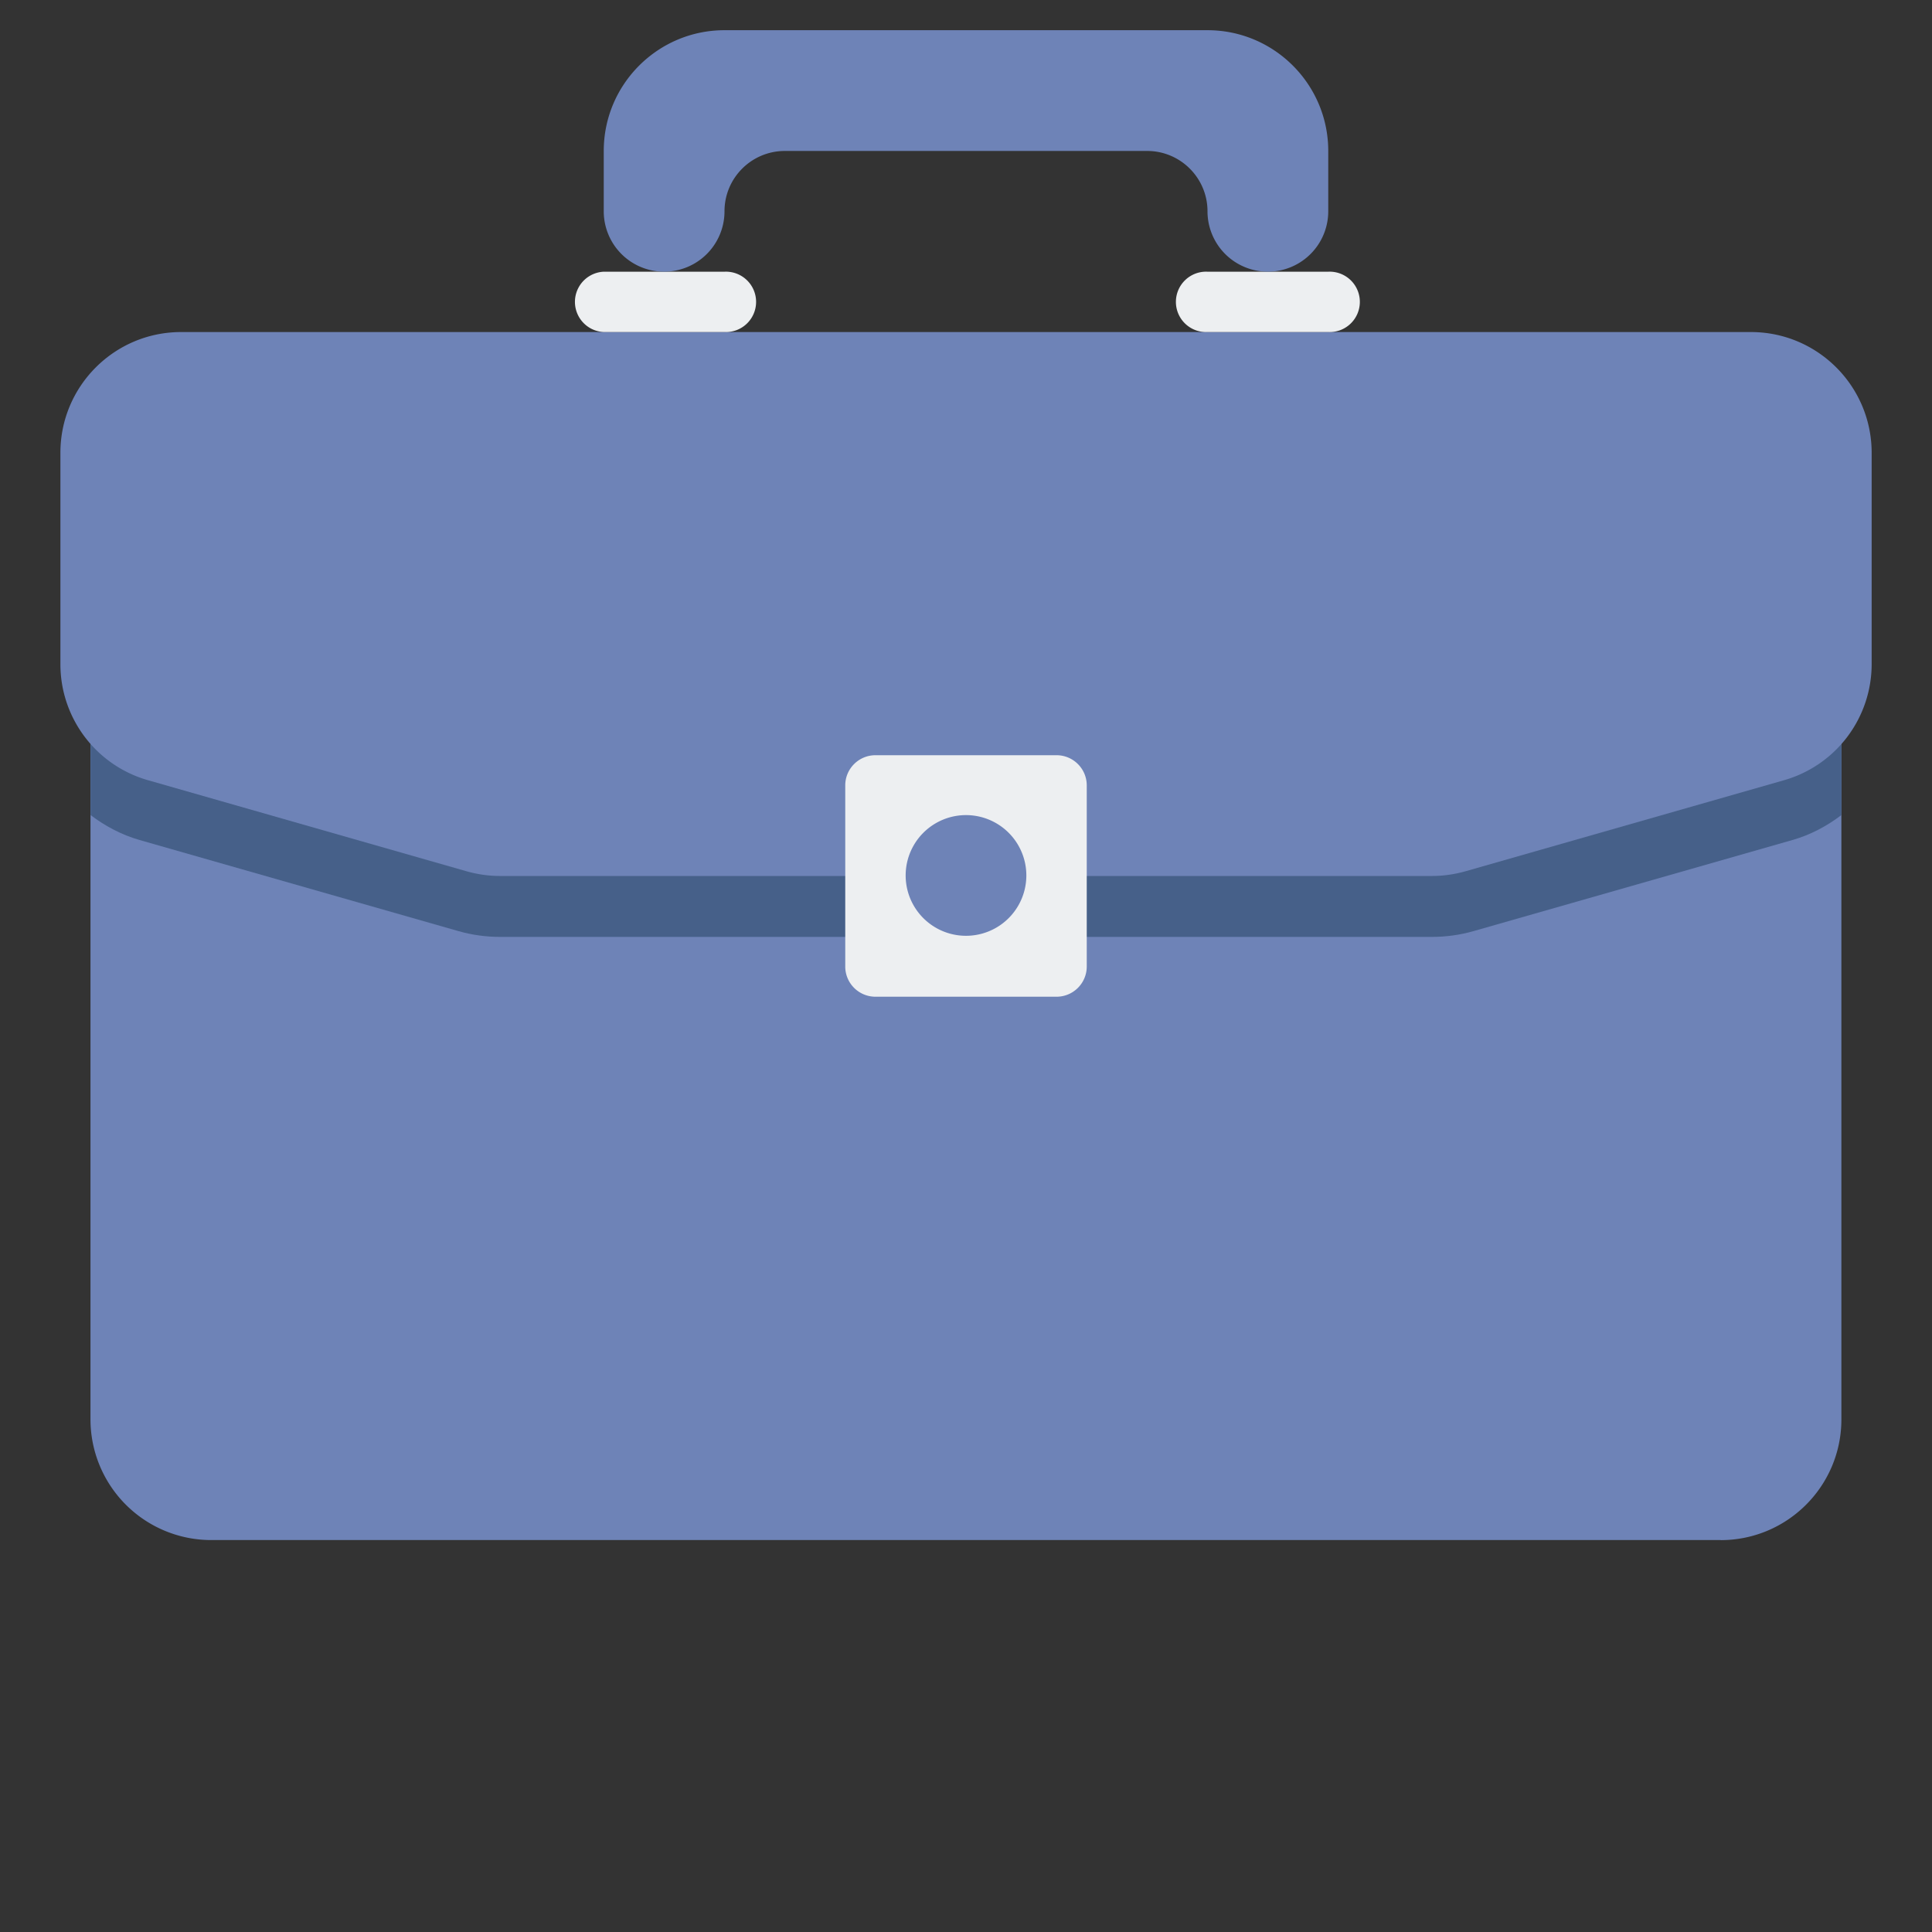
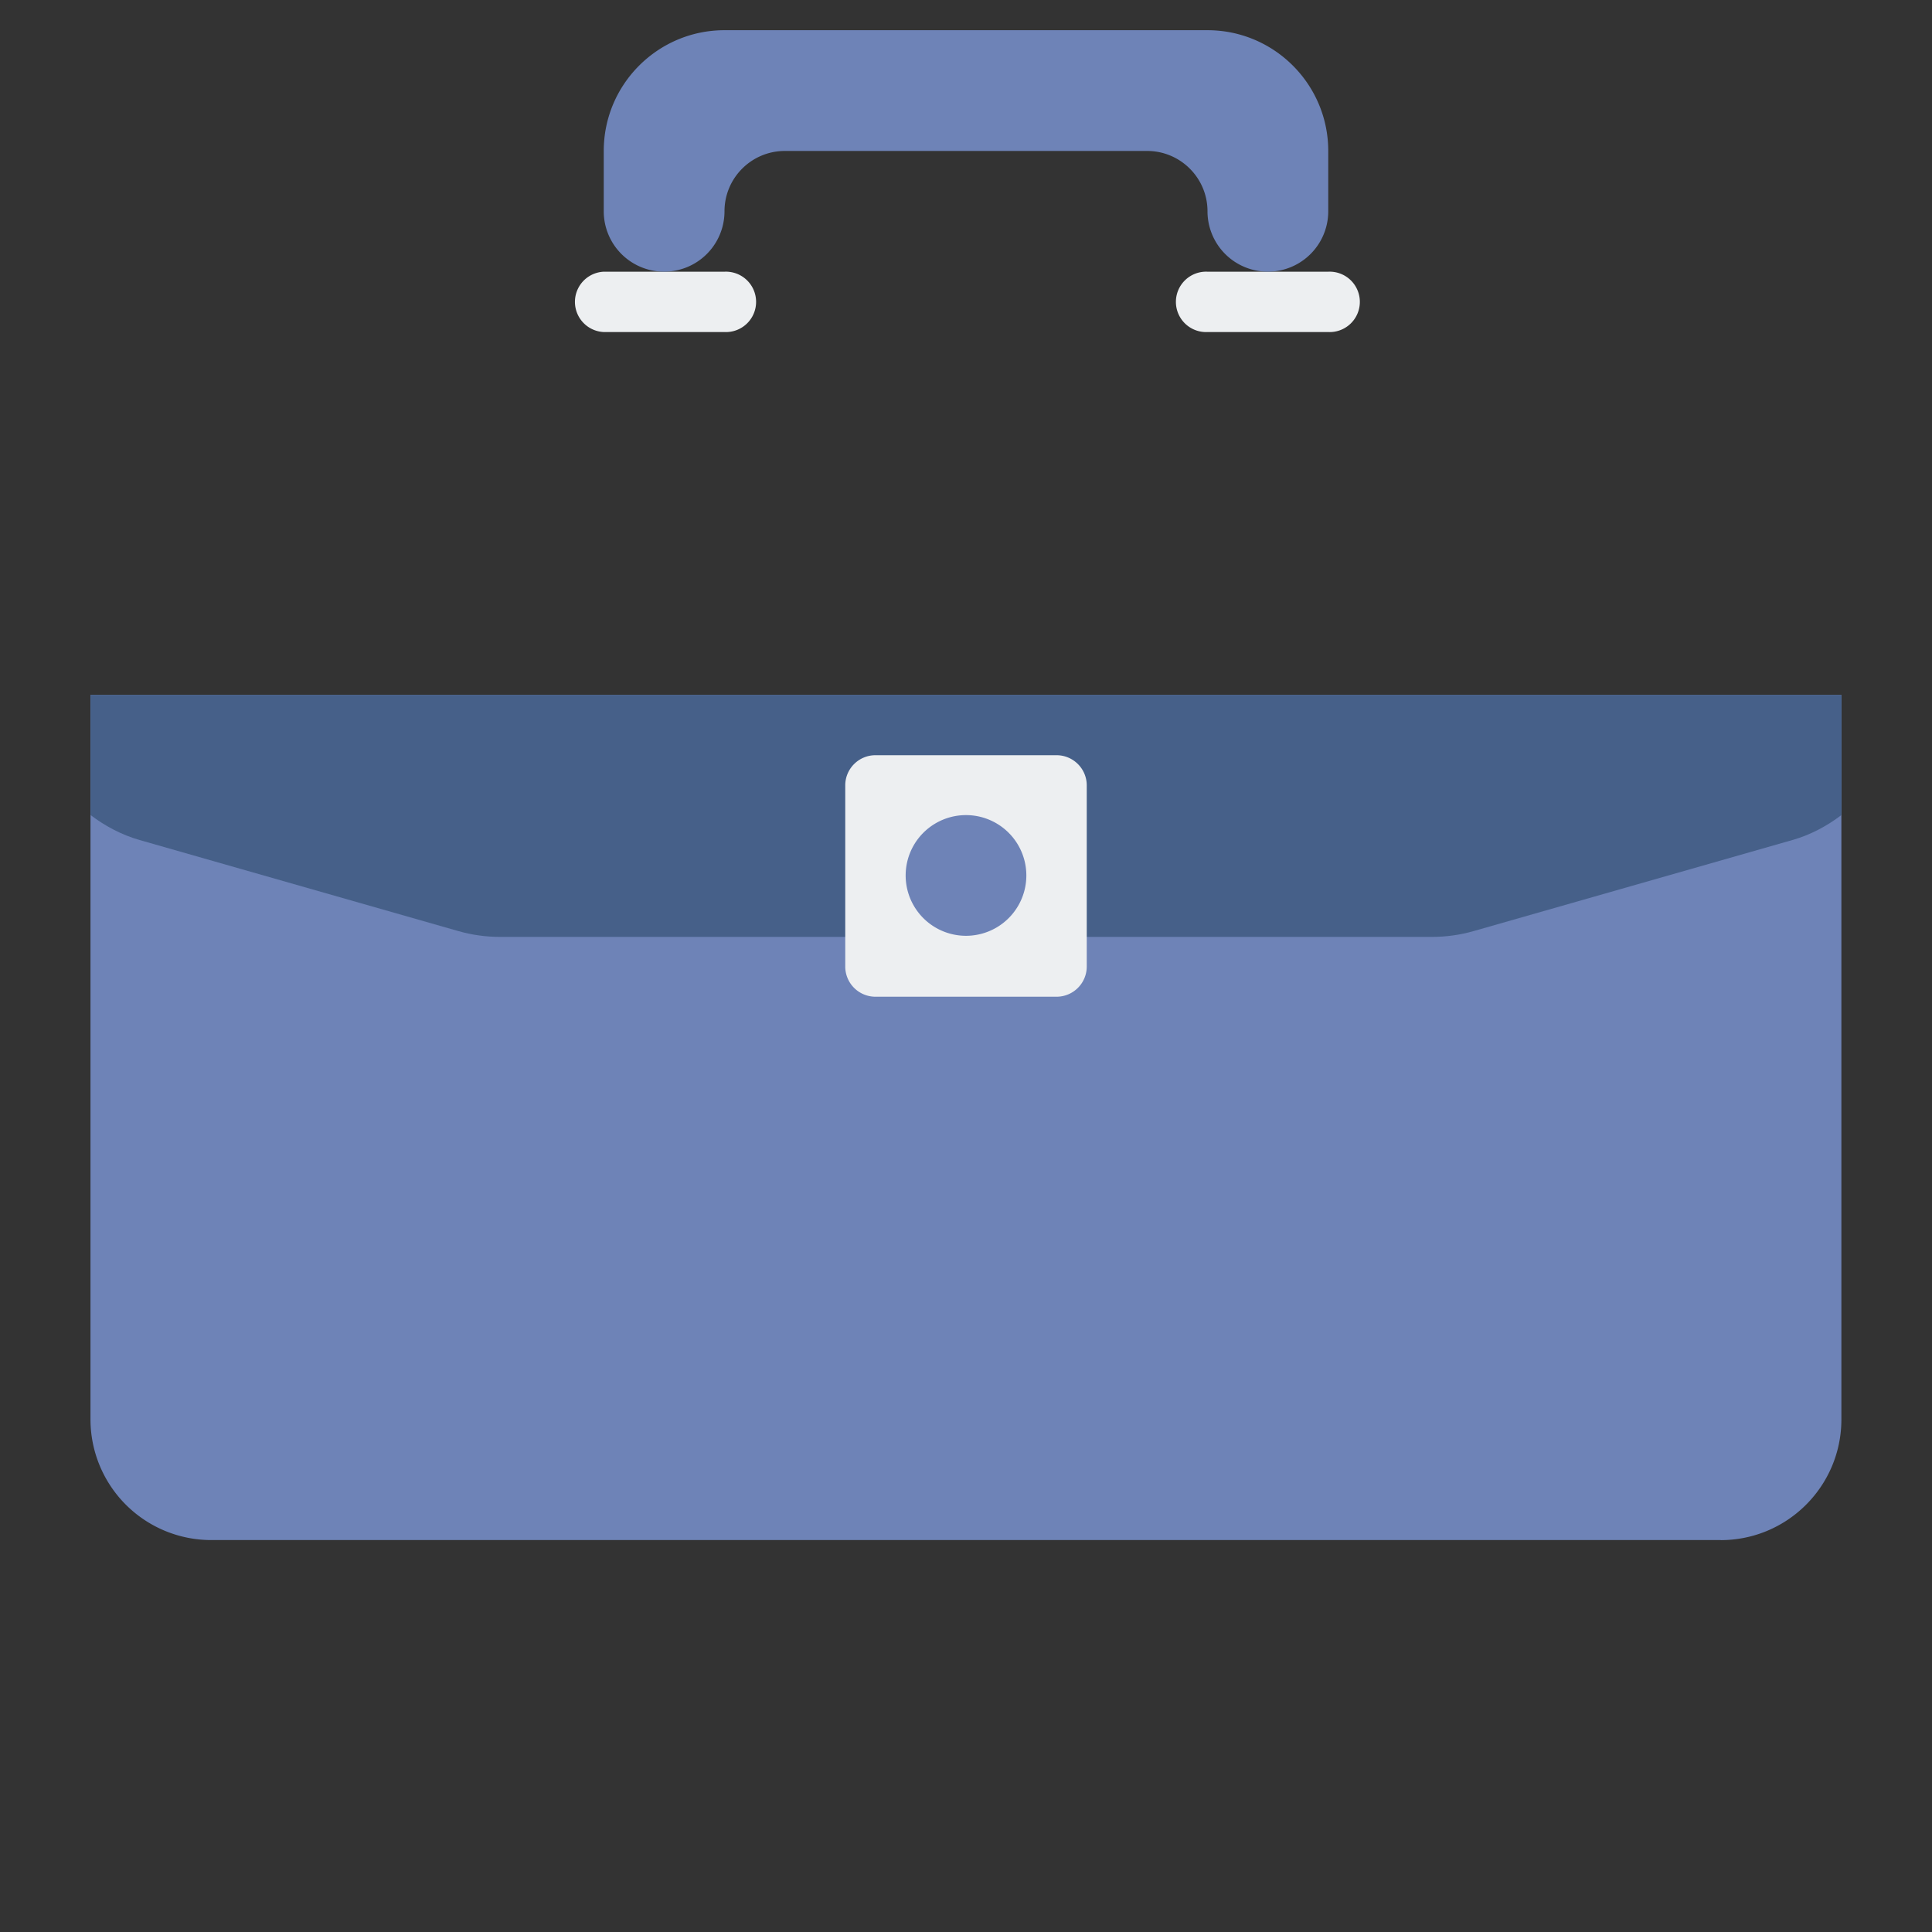
<svg xmlns="http://www.w3.org/2000/svg" width="30" height="30" fill="none">
  <rect width="100%" height="100%" fill="#333333" stroke="none" />
  <path d="M26.719 23.914H3.28a1.875 1.875 0 01-1.875-1.875V10.79h27.188v11.25c0 1.036-.84 1.875-1.875 1.875z" fill="#6E83B7" />
  <path d="M1.406 12.656c.226.171.48.307.762.388l4.95 1.414c.21.06.427.09.644.09h14.476c.217 0 .434-.03.644-.09l4.95-1.414c.282-.08.536-.217.762-.388V10.79H1.406v1.867z" fill="#466089" />
-   <path d="M15 5.156H2.812c-1.035 0-1.874.84-1.874 1.875v3.282c0 .837.554 1.572 1.36 1.802l4.95 1.415c.167.047.34.072.514.072h14.476c.174 0 .347-.025.515-.072l4.95-1.415a1.875 1.875 0 001.36-1.803v-3.28c0-1.036-.84-1.876-1.875-1.876H15z" fill="#6E83B7" />
  <path d="M16.406 15.477h-2.812a.469.469 0 01-.469-.47v-2.812c0-.258.21-.468.469-.468h2.812c.259 0 .469.21.469.468v2.813c0 .259-.21.469-.469.469z" fill="#EDEFF1" />
  <path d="M14.063 13.594a.937.937 0 101.874 0 .937.937 0 00-1.874 0z" fill="#6E83B7" />
  <path d="M11.25 4.219H9.375a.469.469 0 000 .937h1.875a.469.469 0 100-.937zm9.375 0H18.75a.469.469 0 100 .937h1.875a.469.469 0 100-.937z" fill="#EDEFF1" />
  <path d="M18.75.469h-7.5c-1.034 0-1.875.84-1.875 1.875v.937a.937.937 0 101.875 0c0-.518.42-.937.938-.937h5.625c.517 0 .937.42.937.937a.937.937 0 101.875 0v-.937c0-1.034-.84-1.875-1.875-1.875z" fill="#6E83B7" />
</svg>